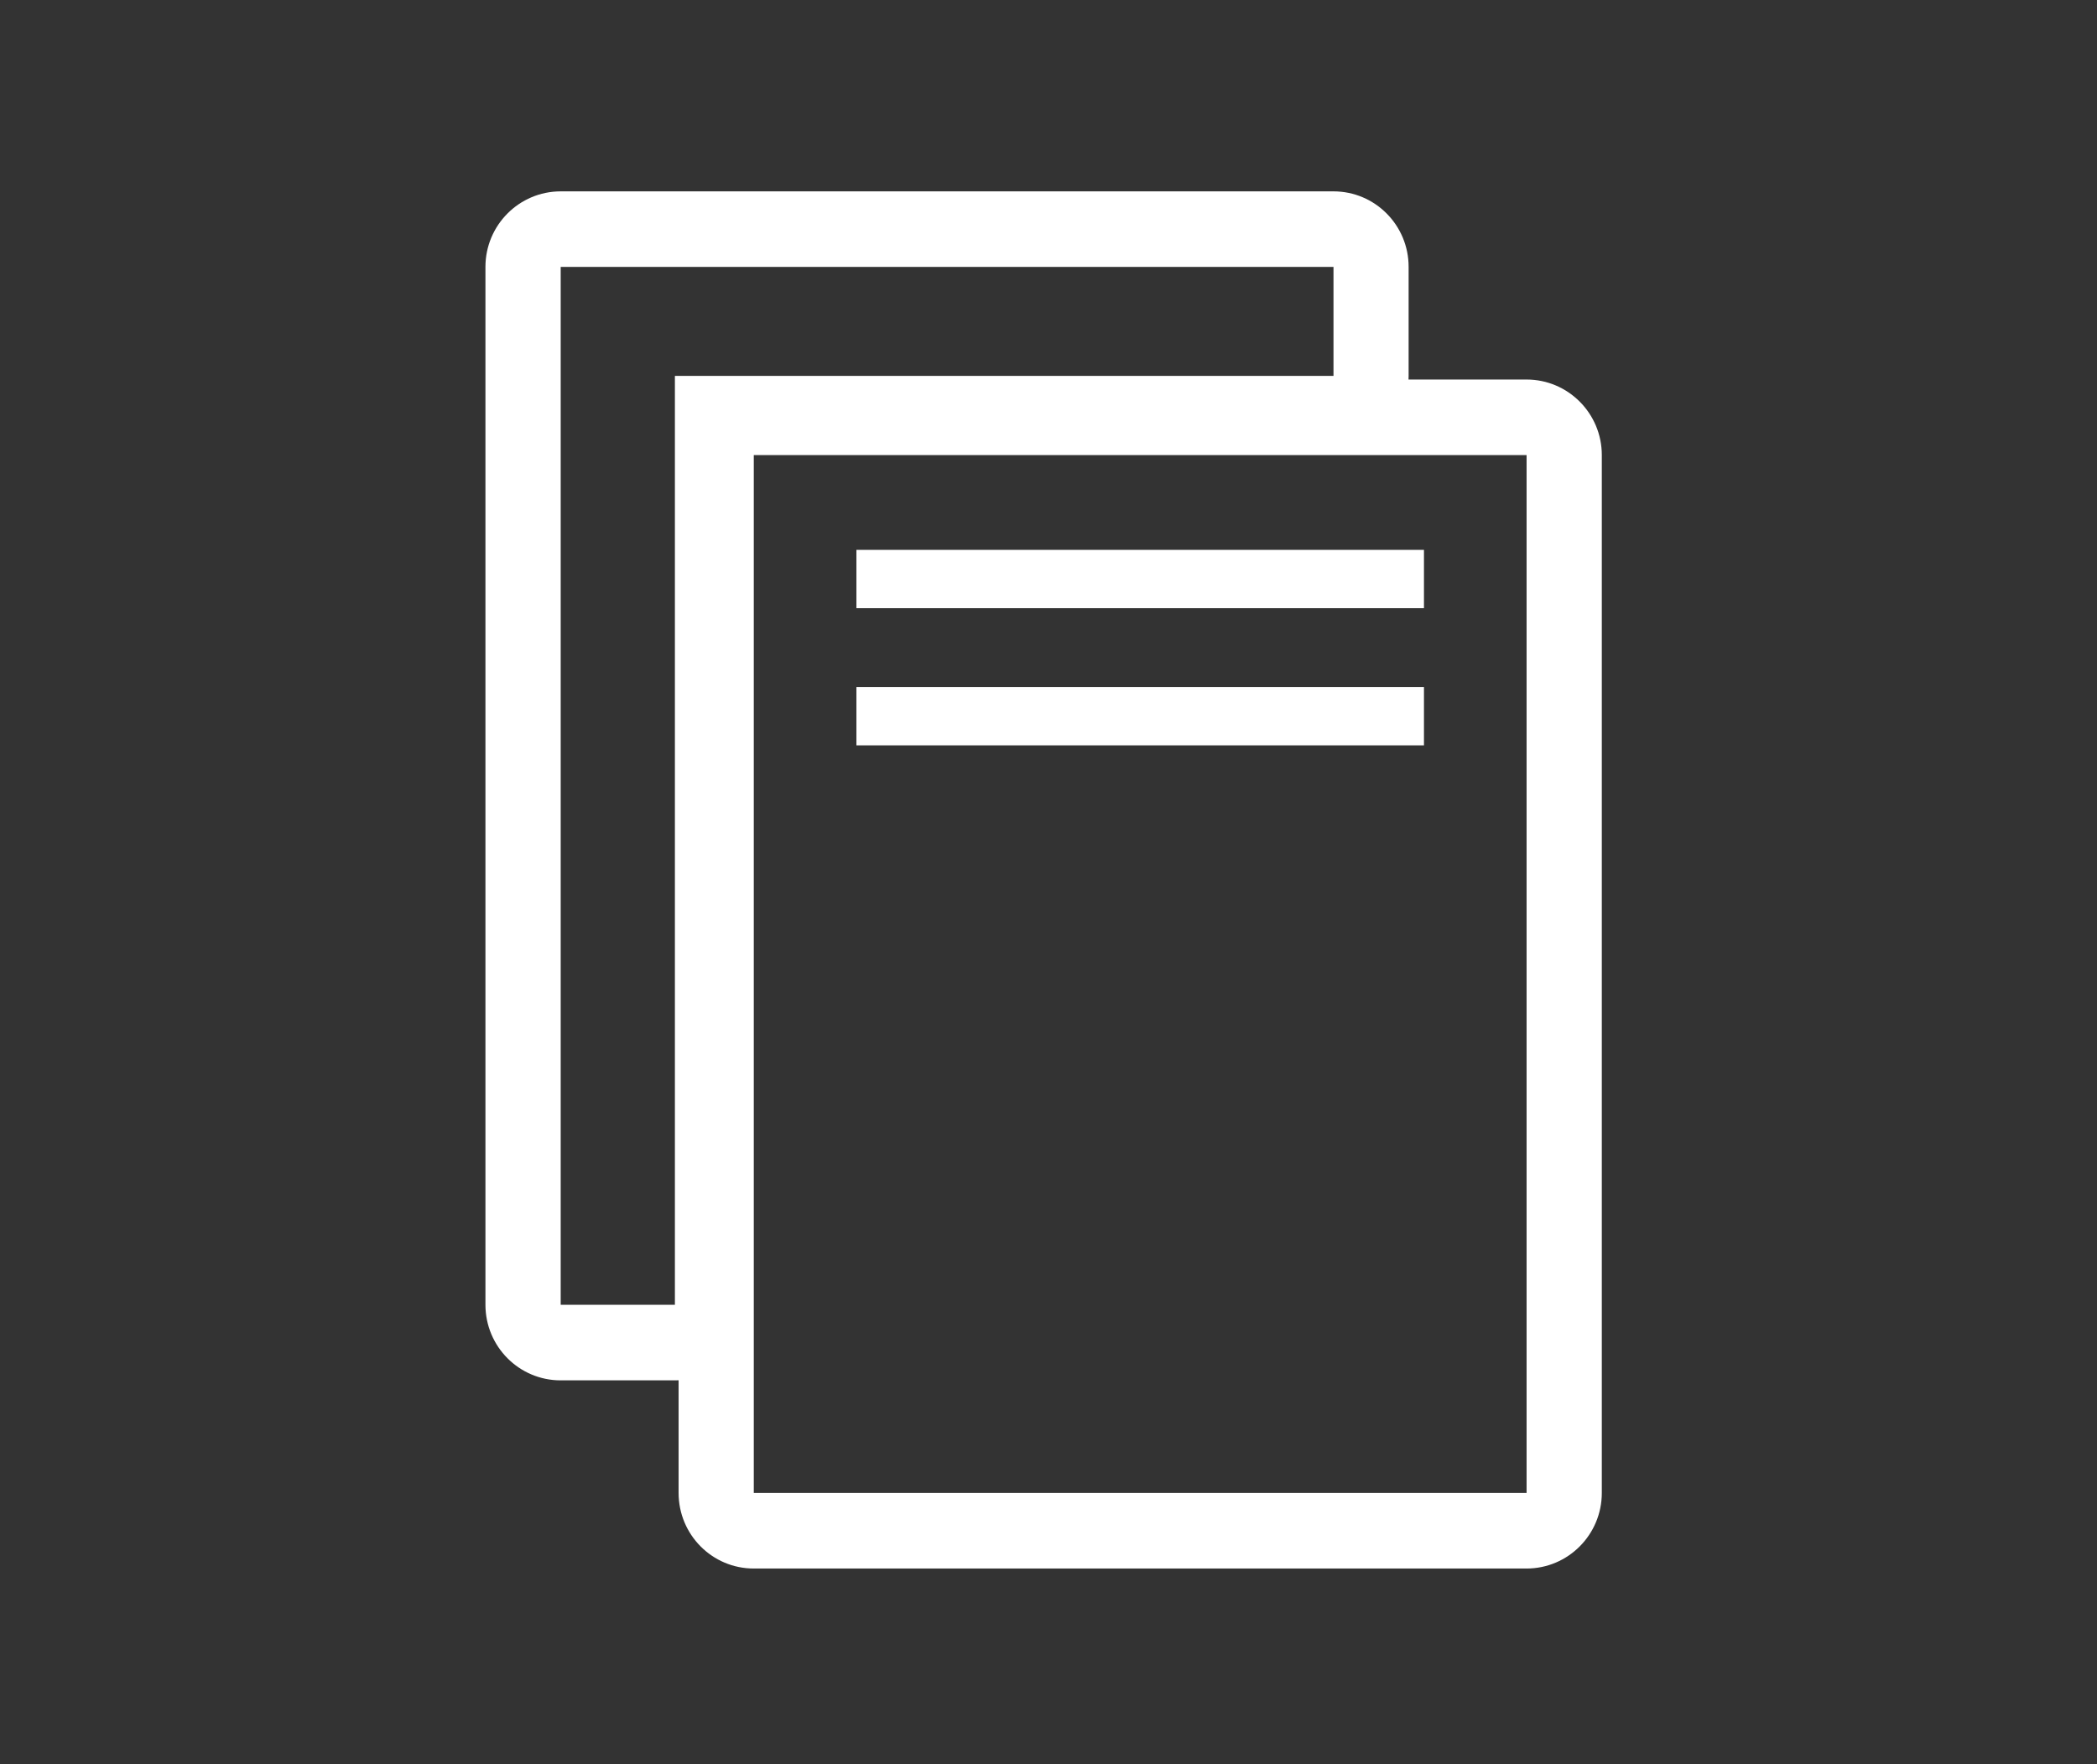
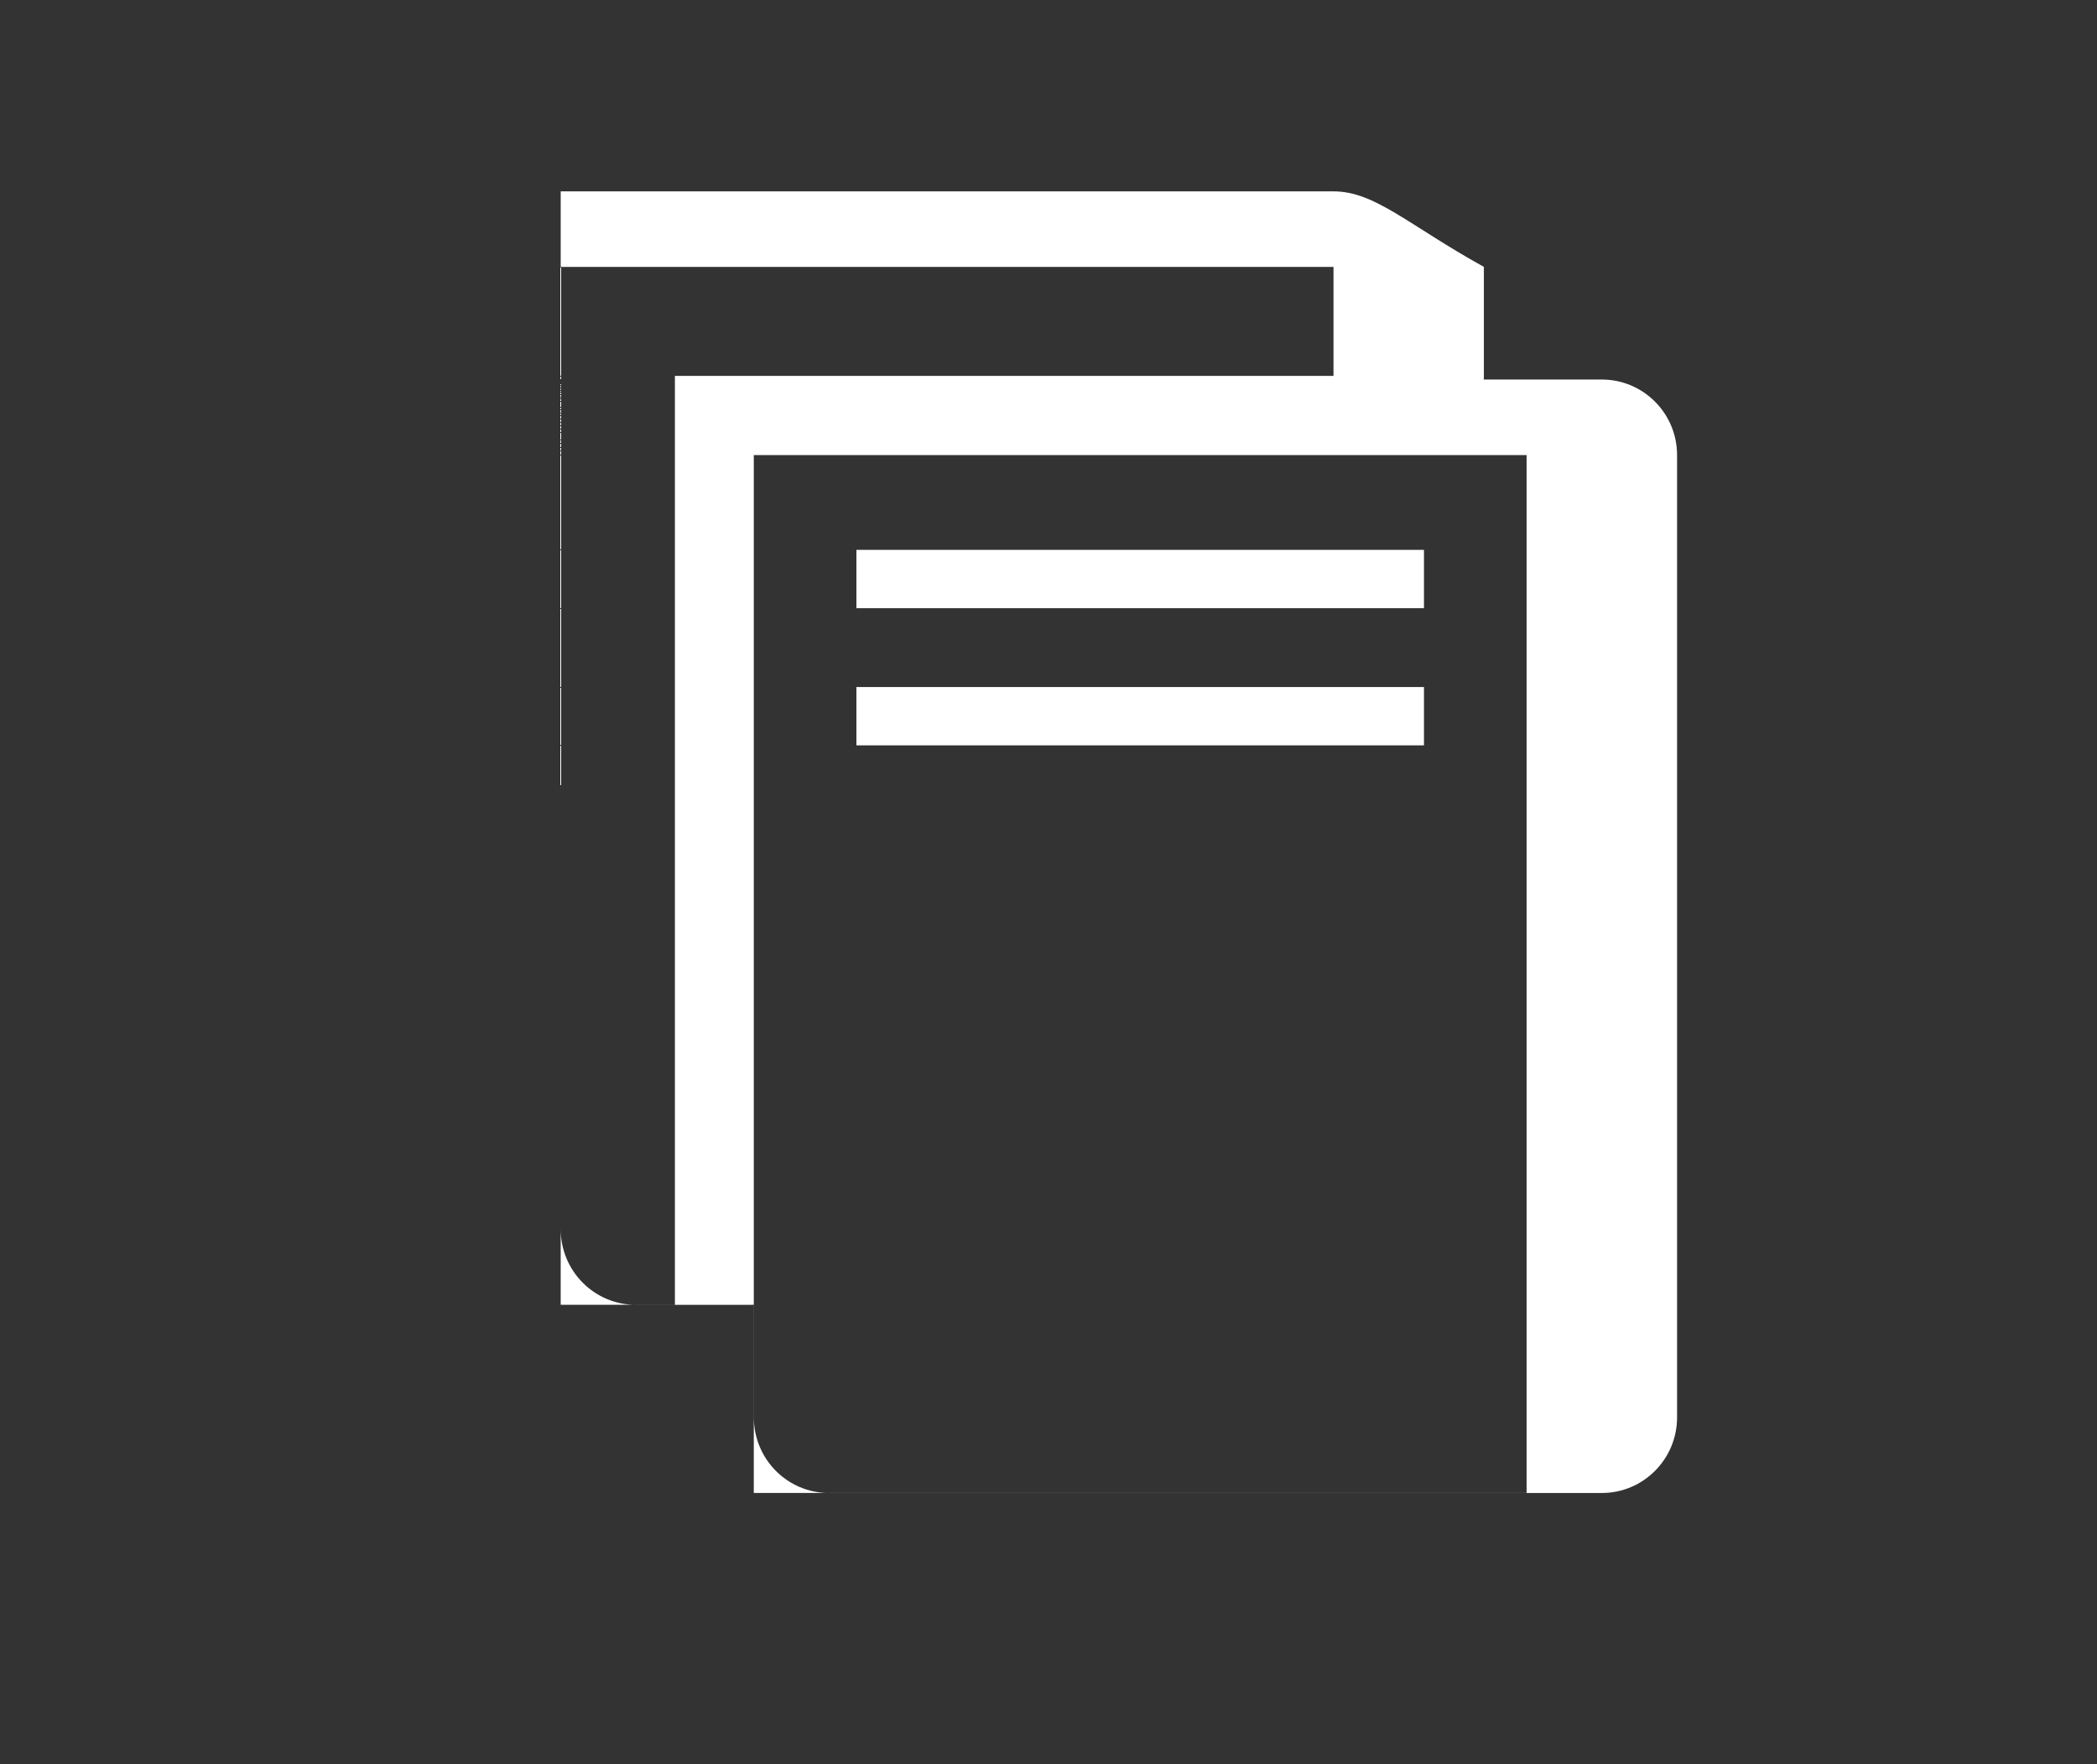
<svg xmlns="http://www.w3.org/2000/svg" version="1.1" id="Слой_1" x="0px" y="0px" width="63px" height="53px" viewBox="0 0 63 53" enable-background="new 0 0 63 53" xml:space="preserve">
  <rect x="0" y="0" width="63" height="53" fill="#333333" stroke="none" />
-   <path fill-rule="evenodd" clip-rule="evenodd" fill="#FFFFFF" d="M40.062,5.749L40.062,5.749H16.845  c-1.249,0-2.261,1.018-2.261,2.269l0,31.181c0,1.254,1.011,2.271,2.26,2.271h3.432c0.038,0,0.074-0.003,0.111-0.003l0,3.385  c0,1.254,1.009,2.271,2.258,2.271h23.217c1.248,0,2.261-1.018,2.261-2.271V13.671c0-1.251-1.013-2.269-2.261-2.269h-3.546  c0.003-0.035,0.003-0.071,0.003-0.109V8.018C42.32,6.767,41.311,5.749,40.062,5.749L40.062,5.749L40.062,5.749z M25.729,18.271  v-1.752H42.78v1.752H25.729L25.729,18.271L25.729,18.271z M45.863,13.671v31.182H22.646V13.671H45.863L45.863,13.671z   M25.729,22.392V20.64H42.78v1.752H25.729L25.729,22.392L25.729,22.392z M40.062,8.018v3.275H20.276v27.906h-3.431V8.018H40.062z" />
+   <path fill-rule="evenodd" clip-rule="evenodd" fill="#FFFFFF" d="M40.062,5.749L40.062,5.749H16.845  l0,31.181c0,1.254,1.011,2.271,2.26,2.271h3.432c0.038,0,0.074-0.003,0.111-0.003l0,3.385  c0,1.254,1.009,2.271,2.258,2.271h23.217c1.248,0,2.261-1.018,2.261-2.271V13.671c0-1.251-1.013-2.269-2.261-2.269h-3.546  c0.003-0.035,0.003-0.071,0.003-0.109V8.018C42.32,6.767,41.311,5.749,40.062,5.749L40.062,5.749L40.062,5.749z M25.729,18.271  v-1.752H42.78v1.752H25.729L25.729,18.271L25.729,18.271z M45.863,13.671v31.182H22.646V13.671H45.863L45.863,13.671z   M25.729,22.392V20.64H42.78v1.752H25.729L25.729,22.392L25.729,22.392z M40.062,8.018v3.275H20.276v27.906h-3.431V8.018H40.062z" />
</svg>